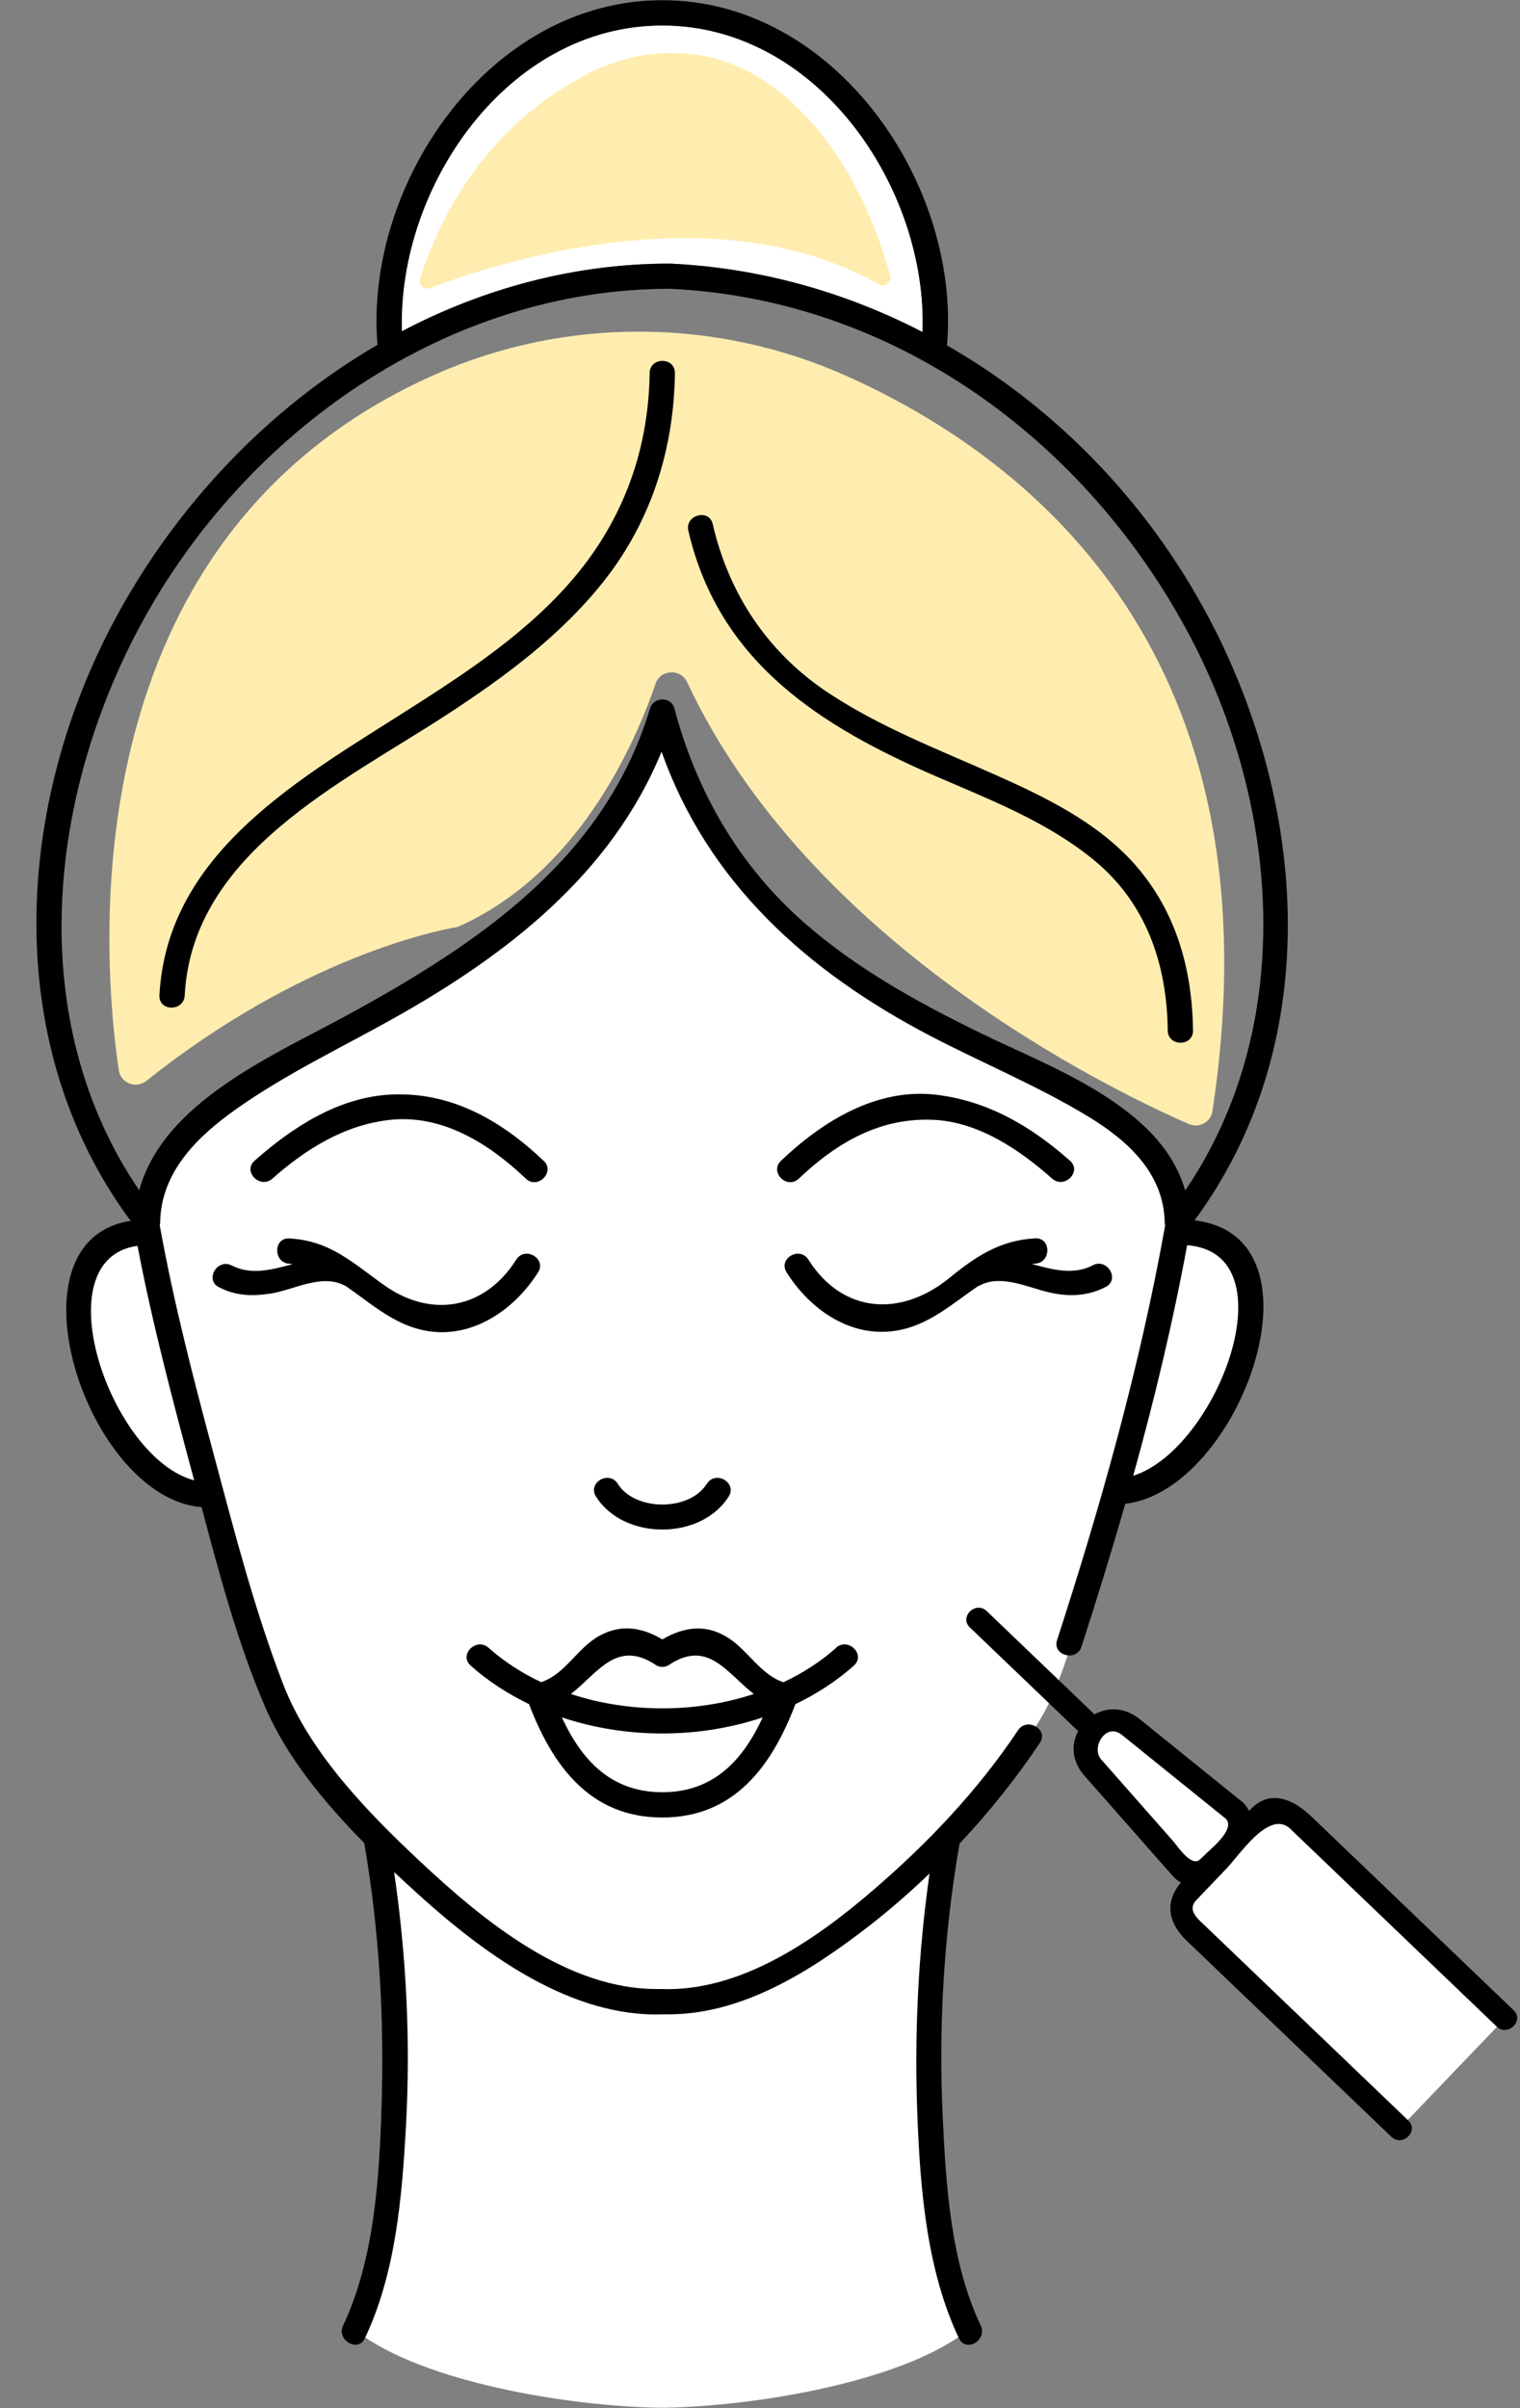
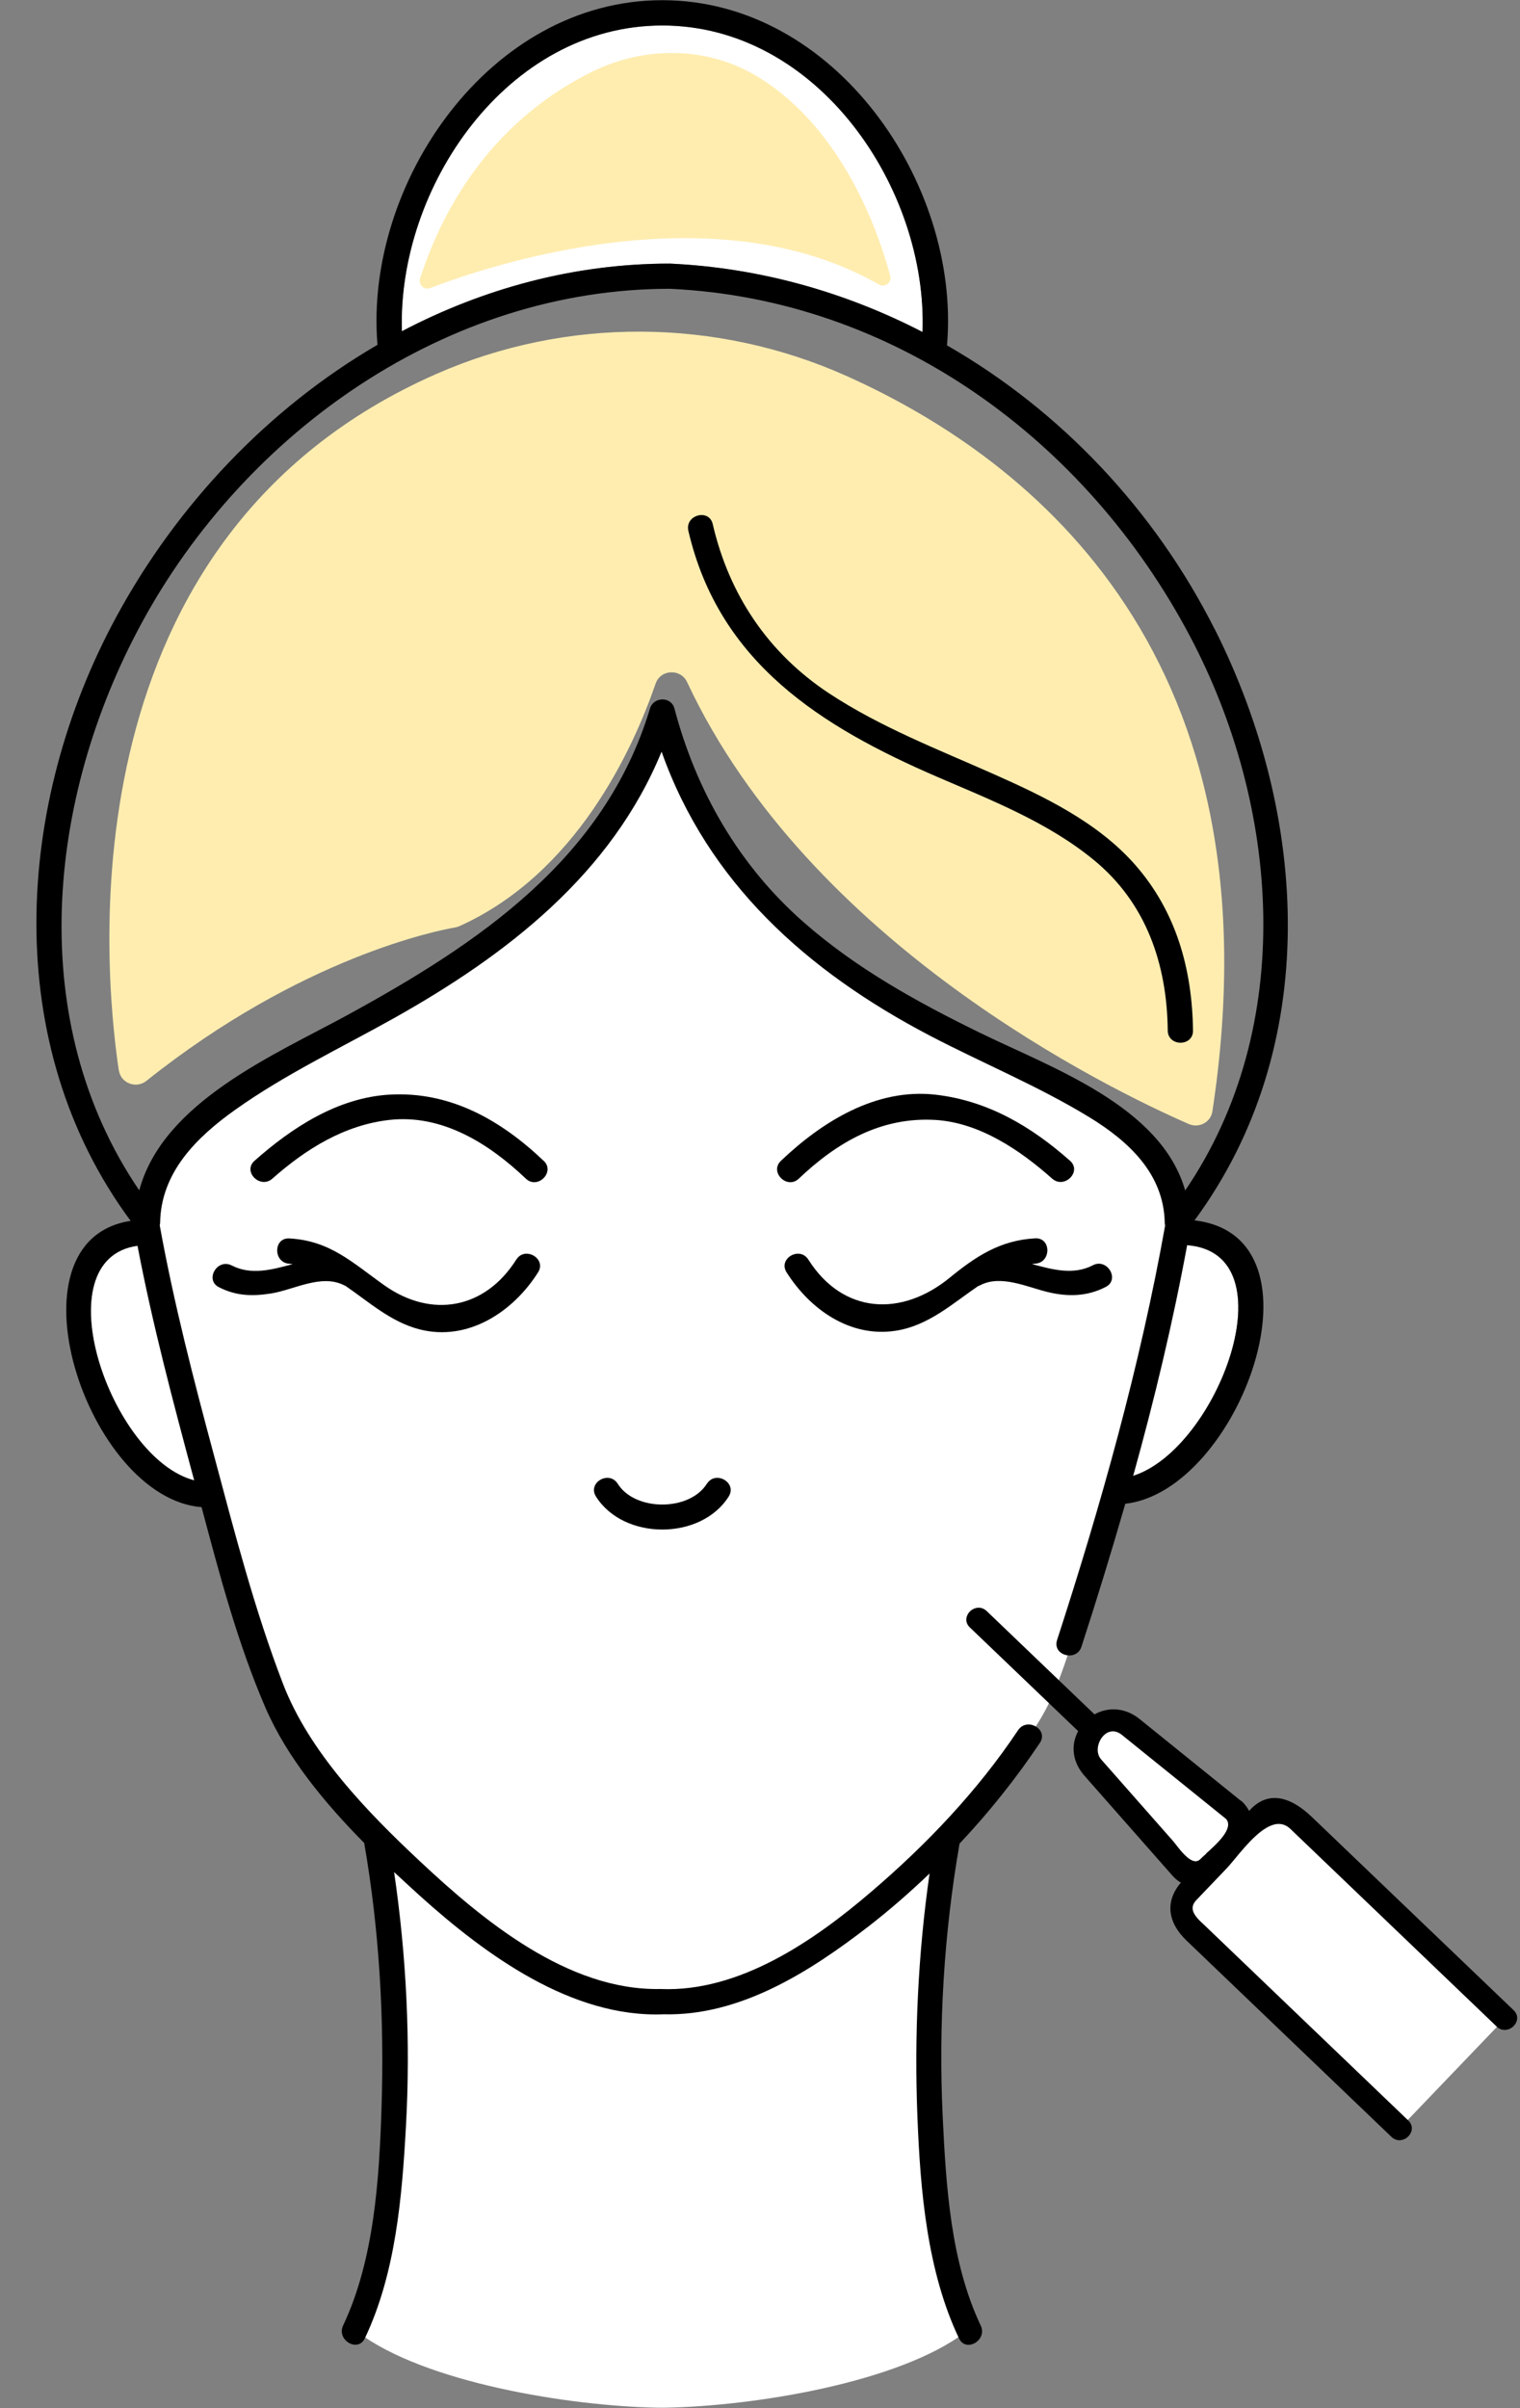
<svg xmlns="http://www.w3.org/2000/svg" id="Livello_1" data-name="Livello 1" width="151.5" height="240" viewBox="0 0 151.5 240">
  <rect x="0" y="0" width="151.5" height="240" fill="#808080" stroke="none" />
  <defs>
    <style>
      .cls-1 {
        clip-path: url(#clippath);
      }

      .cls-2 {
        fill: none;
      }

      .cls-2, .cls-3, .cls-4, .cls-5, .cls-6 {
        stroke-width: 0px;
      }

      .cls-3 {
        fill-rule: evenodd;
      }

      .cls-3, .cls-5 {
        fill: #ffedb0;
      }

      .cls-7 {
        clip-path: url(#clippath-1);
      }

      .cls-8 {
        clip-path: url(#clippath-3);
      }

      .cls-9 {
        clip-path: url(#clippath-2);
      }

      .cls-4 {
        fill: #000;
      }

      .cls-6 {
        fill: #fff;
      }
    </style>
    <clipPath id="clippath">
      <rect class="cls-2" width="151.5" height="240" />
    </clipPath>
    <clipPath id="clippath-1">
      <rect class="cls-2" x="35.18" y="183.98" width="61.1" height="55.99" />
    </clipPath>
    <clipPath id="clippath-2">
      <rect class="cls-2" width="151.5" height="240" />
    </clipPath>
    <clipPath id="clippath-3">
      <rect class="cls-2" x="96.28" y="159.81" width="54.94" height="53.71" />
    </clipPath>
  </defs>
-   <path class="cls-5" d="M11.84,106.68c-1.68-11.36-5.14-53.19,31.6-69.39,13.01-5.74,28-5.63,40.98.2,18.71,8.4,43.29,28.16,36.42,73.27-.16,1.08-1.33,1.7-2.35,1.26-8.01-3.5-37.81-17.97-50.01-44.05-.64-1.36-2.64-1.27-3.13.15-2.3,6.65-7.95,18.94-19.54,24.17-.13.06-.27.1-.41.13-1.81.31-15.4,3-30.81,15.3-1.02.81-2.55.23-2.74-1.04Z" />
+   <path class="cls-5" d="M11.84,106.68c-1.68-11.36-5.14-53.19,31.6-69.39,13.01-5.74,28-5.63,40.98.2,18.71,8.4,43.29,28.16,36.42,73.27-.16,1.08-1.33,1.7-2.35,1.26-8.01-3.5-37.81-17.97-50.01-44.05-.64-1.36-2.64-1.27-3.13.15-2.3,6.65-7.95,18.94-19.54,24.17-.13.06-.27.1-.41.13-1.81.31-15.4,3-30.81,15.3-1.02.81-2.55.23-2.74-1.04" />
  <g class="cls-1">
    <path class="cls-6" d="M66.04,70.76c-1.16,1.6-1.34,3.59-2.1,5.24-.62,1.35-1.69,2.62-2.52,3.78-1.86,2.59-3.37,5.19-5.71,7.48-5.06,4.97-10.76,8.55-16.55,12.37-9.65,6.37-23.96,9.82-24.68,23.31-.19,3.55,1.7,5.94,2.52,9.01.84,3.17,1.46,6.43,2.09,9.64,1.29,6.53,3.52,13.19,5.51,19.7,1.79,5.88,3.7,12.66,8.29,17.03,2.18,2.07,4.28,4.27,6.76,5.98,2.52,1.73,4.21,4.14,6.32,6.49,4.27,4.74,11.24,7.8,17.35,8.85,1.69.29,3.04-.41,4.82-.41,2.26,0,3.06.34,5.03-.84,2.82-1.69,5.47-2.87,8.22-4.76,5.18-3.56,10.41-7.53,14.46-12.37,3.35-4,7.18-7.88,9.13-12.46,2.24-5.25,3.46-11.26,4.91-16.68,1.57-5.9,3.48-11.59,5.03-17.4,1.45-5.42,3.85-13.24,1.06-18.54-1.42-2.69-3.84-3.61-6.19-5.14-2.33-1.51-4.6-3.06-7.08-4.4-2.5-1.35-5.1-1.77-7.49-3.45-2.48-1.74-4.94-2.93-7.43-4.5-4.82-3.04-9.09-7.05-13.1-11.01-2.38-2.34-3.46-5.01-5.02-7.75-.9-1.58-1.79-2.67-2.37-4.36-.31-.91-1.41-4.04-2.09-3.35l.84-1.47" />
  </g>
  <g class="cls-7">
    <path class="cls-6" d="M37.98,228.29c.39-1.83.96-3.62,1.23-5.46.48-3.24.57-6.58.73-9.89.08-1.69.26-8.09.11-9.61-.15-1.57-.07-3.14-.3-4.69-.22-1.49-.45-2.86-.45-4.45s-.57-7.69-.57-9.23l-.19-.66c-.12.29,2.29,2.09,2.76,2.62.91,1.02,1.96,1.69,2.97,2.59,2.12,1.89,4.36,4.12,6.8,5.6,4.95,3.01,10.84,6.03,16.77,5.11,2.7-.42,5.43-1.57,8-2.36,2.63-.81,4.97-2.73,7.26-4.22,1.04-.68,1.99-1.49,3.03-2.17,1.12-.73,2.34-1.36,3.26-2.31,1.44-1.49,2.86-3.27,4.33-4.56.22,3.31-.91,5.94-1.3,9.11-.38,3.09-.42,6.38-.57,9.51-.15,3.21.12,6.32.28,9.51.15,3.07.4,6.25,1.03,9.23.41,1.96.74,3.92,1.13,5.84.18.89,1.9,4.64,1.9,4.64-6.59,4.99-21.01,7.36-29.96,7.51h-.58c-8.94-.15-23.36-2.52-29.96-7.51,0,0,2.07-3.26,2.26-4.17" />
  </g>
  <g class="cls-9">
    <path class="cls-4" d="M54.18,115.68c-4.28-4.07-9.32-6.94-15.37-6.59-5.14.3-9.71,3.28-13.44,6.59-1.22,1.08.57,2.85,1.78,1.78,3.33-2.95,7.16-5.34,11.66-5.85,5.28-.59,9.94,2.37,13.6,5.85,1.17,1.12,2.96-.66,1.78-1.78" />
    <path class="cls-4" d="M51.45,125.54c-3.11,4.91-8.42,5.88-13.13,2.56-3.15-2.23-5.4-4.46-9.48-4.68-1.62-.09-1.61,2.43,0,2.52.11,0,.22.03.33.04-2.08.56-4.13,1.13-6.08.13-1.44-.73-2.71,1.44-1.27,2.17,1.7.87,3.3.92,5.16.63,2.32-.36,5.06-2,7.34-.81.03.02.06.02.09.03,2.35,1.61,4.55,3.62,7.4,4.35,4.84,1.24,9.34-1.75,11.82-5.68.87-1.37-1.31-2.64-2.17-1.27" />
    <path class="cls-4" d="M79.62,117.46c3.82-3.63,8.19-6.16,13.59-5.85,4.42.26,8.46,3.01,11.66,5.85,1.21,1.07,3-.7,1.78-1.78-3.88-3.44-8.22-6-13.44-6.59-5.91-.66-11.28,2.7-15.37,6.59-1.18,1.12.6,2.9,1.78,1.78" />
    <path class="cls-4" d="M108.92,126.1c-1.95,1-4,.43-6.07-.13.11-.01.22-.03.33-.04,1.61-.09,1.62-2.6,0-2.52-3.49.19-5.91,1.79-8.54,3.94-4.77,3.89-10.61,3.64-14.07-1.82-.87-1.37-3.04-.1-2.17,1.27,2.33,3.68,6.31,6.52,10.87,5.82,3.26-.5,5.65-2.7,8.22-4.45.07-.02.14-.05.22-.09,2.05-1.07,4.64.18,6.71.68,2.01.49,3.93.45,5.78-.5,1.45-.73.17-2.91-1.27-2.17" />
    <path class="cls-6" d="M76.02,171.16c-1.92,4.14-4.8,7.46-10.01,7.46s-8.1-3.31-10.02-7.46c6.38,2.14,13.65,2.14,20.02,0" />
    <path class="cls-6" d="M66.65,165.94c3.9-2.61,5.76.76,8.48,2.88-5.79,1.91-12.44,1.91-18.23,0,2.72-2.12,4.58-5.49,8.48-2.88.34.24.92.24,1.27,0" />
-     <path class="cls-4" d="M66.65,165.94c-.35.24-.93.24-1.27,0-3.9-2.61-5.76.76-8.48,2.88,5.79,1.91,12.44,1.91,18.23,0-2.72-2.12-4.58-5.49-8.48-2.88M83.33,164.21c1.21-1.08,2.99.69,1.78,1.78-1.74,1.55-3.71,2.82-5.83,3.84-2.32,6.1-6.05,11.3-13.27,11.3s-10.96-5.2-13.28-11.3c-2.11-1.02-4.09-2.29-5.82-3.84-1.21-1.09.57-2.85,1.78-1.78,1.55,1.38,3.33,2.53,5.25,3.43,2.41-.79,3.61-3.44,5.84-4.64,2.19-1.18,4.24-.8,6.24.38,2.17-1.27,4.4-1.59,6.66-.09,1.94,1.29,3.17,3.62,5.41,4.36,1.92-.91,3.7-2.05,5.25-3.43ZM66.01,178.61c5.21,0,8.09-3.31,10.01-7.46-6.37,2.14-13.65,2.14-20.02,0,1.92,4.14,4.8,7.46,10.02,7.46Z" />
    <path class="cls-4" d="M70.45,147.87c-1.73,2.76-7.15,2.76-8.88,0-.86-1.37-3.04-.11-2.17,1.27,2.76,4.39,10.46,4.39,13.23,0,.87-1.38-1.31-2.64-2.17-1.27" />
    <path class="cls-6" d="M19.31,147.35c.02.06.03.12.05.18-8.34-2.15-15.22-22.07-5.65-23.38,1.48,7.81,3.54,15.54,5.6,23.2" />
    <path class="cls-6" d="M66.01,2.54c15.49,0,26.46,16.21,25.94,30.55-7.72-3.99-16.26-6.41-25.2-6.82-9.5,0-18.55,2.47-26.7,6.74-.47-14.32,10.49-30.47,25.95-30.47" />
    <path class="cls-6" d="M118.32,124.09c10.38.79,3.06,20.31-5.38,22.99,2.11-7.6,3.95-15.28,5.38-22.99" />
    <path class="cls-4" d="M121.08,62.71c9.37,18.62,10.71,41.62-2.02,58.91,13.74,1.61,4.45,26.98-6.9,28.24-1.38,4.79-2.84,9.54-4.37,14.25-.5,1.53-2.93.87-2.43-.67,4.37-13.44,8.28-27.36,10.77-41.31-.03-.09-.04-.18-.04-.28-.09-4.89-3.62-8.13-7.53-10.52-5.08-3.1-10.62-5.37-15.88-8.12-12.29-6.43-22.13-15.29-26.74-28.3-4.99,12.16-15.34,20.21-26.73,26.59-5.27,2.95-10.82,5.58-15.74,9.08-3.86,2.74-7.43,6.25-7.51,11.27,0,.09-.02.18-.04.26,1.4,7.75,3.39,15.42,5.43,23.01,2.03,7.59,4.02,15.3,6.84,22.64,2.62,6.84,8.37,12.77,13.62,17.69,6.31,5.92,14.77,12.93,23.95,12.77.03,0,.06,0,.09,0,7.85.33,15.31-4.82,21.01-9.71,5.5-4.7,10.59-10.05,14.61-16.08.9-1.34,3.08-.08,2.17,1.27-2.36,3.52-5.05,6.9-8,10.03-1.56,8.96-2.11,18.15-1.68,27.23.33,6.87.79,14.48,3.79,20.8.69,1.46-1.48,2.74-2.17,1.27-3.19-6.72-3.85-14.74-4.14-22.07-.32-8.1.06-16.22,1.21-24.25-1.94,1.86-3.97,3.63-6.07,5.26-5.82,4.5-12.79,8.96-20.43,8.77-9.19.37-17.79-5.95-24.29-11.8-.84-.77-1.71-1.56-2.58-2.37,1.23,8.37,1.65,16.91,1.18,25.34-.39,7.05-1.02,14.64-4.09,21.11-.69,1.47-2.86.19-2.17-1.27,3.11-6.58,3.6-14.62,3.83-21.78.28-8.8-.22-17.62-1.73-26.3-3.98-4.03-7.72-8.57-9.85-13.5-2.75-6.37-4.57-13.24-6.36-19.97-11.41-.89-19.88-26.58-7.07-28.53C.01,104.08,1.46,80.16,11.6,61.46c6.06-11.17,15.14-20.76,26.03-27.1,0-.02-.01-.04-.01-.06C36.31,18.29,48.78.02,66.01.02s29.7,18.27,28.39,34.28c0,.04-.02.08-.03.11,11.33,6.49,20.71,16.41,26.7,28.3M118.13,118.64c11.12-16.33,9.48-38.24.45-55.28-10.31-19.48-29.45-33.56-51.82-34.58-22.18,0-42.28,14.2-52.65,33.33-9.43,17.38-11.69,39.68-.23,56.52,2.36-8.8,13.43-13.48,20.71-17.45,13.07-7.14,25.68-15.56,30.2-30.58.35-1.17,2.1-1.22,2.43,0,2.18,8.27,6.46,15.69,12.93,21.35,5.21,4.57,11.27,7.92,17.47,10.95,7.15,3.5,18.12,7.32,20.51,15.75ZM112.94,147.08c8.43-2.67,15.76-22.2,5.38-22.99-1.42,7.7-3.26,15.39-5.38,22.99ZM91.95,33.09c.51-14.34-10.45-30.55-25.94-30.55s-26.41,16.15-25.95,30.47c8.14-4.27,17.2-6.74,26.7-6.74,8.94.41,17.47,2.83,25.2,6.82ZM19.36,147.53c-.02-.06-.03-.12-.05-.18-2.06-7.67-4.11-15.39-5.6-23.2-9.58,1.31-2.69,21.23,5.65,23.38Z" />
    <path class="cls-4" d="M118.91,102.7c.02,1.62-2.5,1.62-2.52,0-.07-6.6-2.14-12.7-7.35-16.98-4.57-3.76-10.2-5.96-15.58-8.28-11.63-5.02-21.8-11.4-24.85-24.54-.36-1.58,2.06-2.25,2.43-.67,1.63,7.06,5.56,12.9,11.63,16.89,5.11,3.36,10.8,5.55,16.36,8.02,5.05,2.24,10.37,4.8,14.09,9.02,4.11,4.67,5.71,10.41,5.79,16.56" />
-     <path class="cls-4" d="M64.75,37.18c.02-1.62,2.53-1.62,2.52,0-.1,7.51-2.32,14.65-6.98,20.6-4.28,5.46-9.91,9.63-15.69,13.4-10.42,6.81-25.44,13.79-26.19,28.02-.08,1.62-2.6,1.62-2.52,0,.72-13.66,12.98-20.99,23.37-27.57,6.14-3.89,12.47-7.88,17.34-13.35,5.31-5.95,8.04-13.11,8.15-21.09" />
    <path class="cls-6" d="M150.02,201.15l-21.05-20.16c-.96-.92-2.5-.89-3.42.07l-7.17,7.49c-.92.96-.89,2.5.07,3.42l21.04,20.16,10.52-10.98" />
    <path class="cls-6" d="M122.7,180.16c1.08.87,1.17,2.4.22,3.4l-2.15,2.25c-.96,1-2.49.97-3.4-.07l-8.49-9.63c-.92-1.04-.88-2.7.08-3.7l.07-.07c.96-1,2.62-1.1,3.7-.24l9.99,8.06" />
  </g>
  <g class="cls-8">
    <path class="cls-4" d="M150.86,200.33l-20.1-19.25c-2.33-2.23-4.46-2.5-6.11-.77l-.15.16c-.15-.28-.34-.55-.58-.81-.08-.09-.17-.17-.27-.22l-10.06-8.12c-.79-.64-1.69-.97-2.6-.97-.66,0-1.31.17-1.9.5l-10.74-10.29c-.23-.22-.51-.34-.8-.34-.5,0-.98.33-1.16.8-.17.42-.07.84.28,1.17l10.79,10.33c-.78,1.46-.55,3.12.64,4.46l8.73,9.91c.27.31.57.56.87.73-1.57,1.83-1.37,3.93.58,5.79l20.4,19.54c.23.22.51.34.8.34.5,0,.98-.33,1.16-.8.17-.41.07-.84-.28-1.17l-20.1-19.26c-.07-.07-.15-.14-.24-.23-.47-.43-1.13-1.02-1.15-1.64-.01-.28.11-.55.36-.82l3.04-3.18c.24-.25.52-.6.85-.99,1.13-1.36,2.83-3.43,4.33-3.43.44,0,.83.17,1.19.52l20.46,19.6.07.07c.23.22.51.34.8.34.5,0,.98-.33,1.17-.8.17-.41.07-.84-.28-1.17M120.23,184.73c-.24.21-.44.39-.57.53-.15.15-.31.23-.49.23-.69,0-1.53-1.1-1.99-1.69-.11-.15-.21-.27-.28-.35l-7.13-8.09c-.49-.55-.41-1.3-.17-1.82.28-.61.78-1,1.32-1,.31,0,.63.13.93.38l10.35,8.35c.82.93-.94,2.51-1.99,3.45Z" />
  </g>
  <path class="cls-3" d="M42.88,28.71c5.93-2.28,28.28-9.75,44.72-.36.6.34,1.31-.2,1.13-.87-1.12-4.18-4.62-14.49-13.05-19.74-5.05-3.15-11.38-3.21-16.71-.57-5.7,2.82-13.21,8.66-17.1,20.56-.2.63.39,1.22,1.01.98Z" />
</svg>